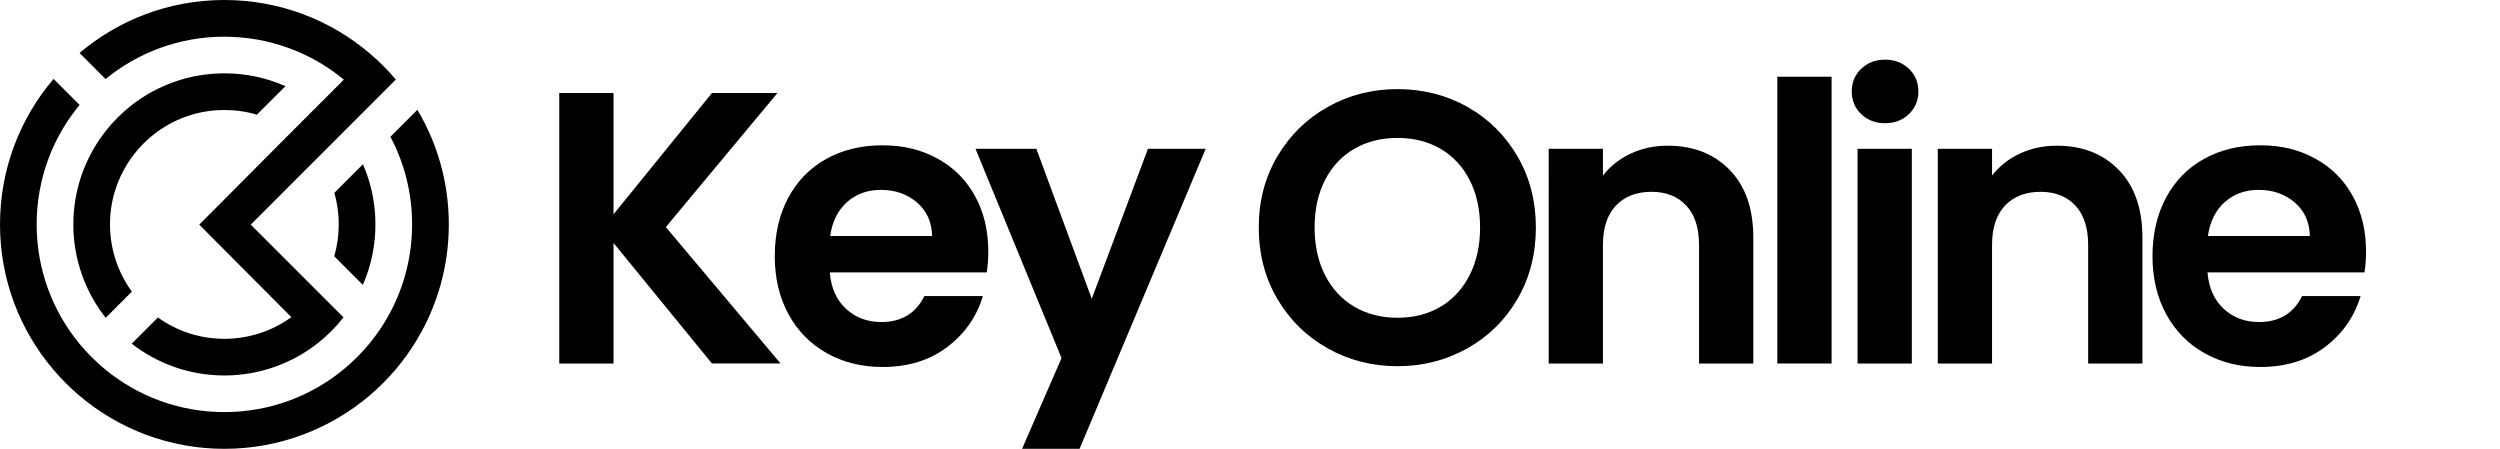
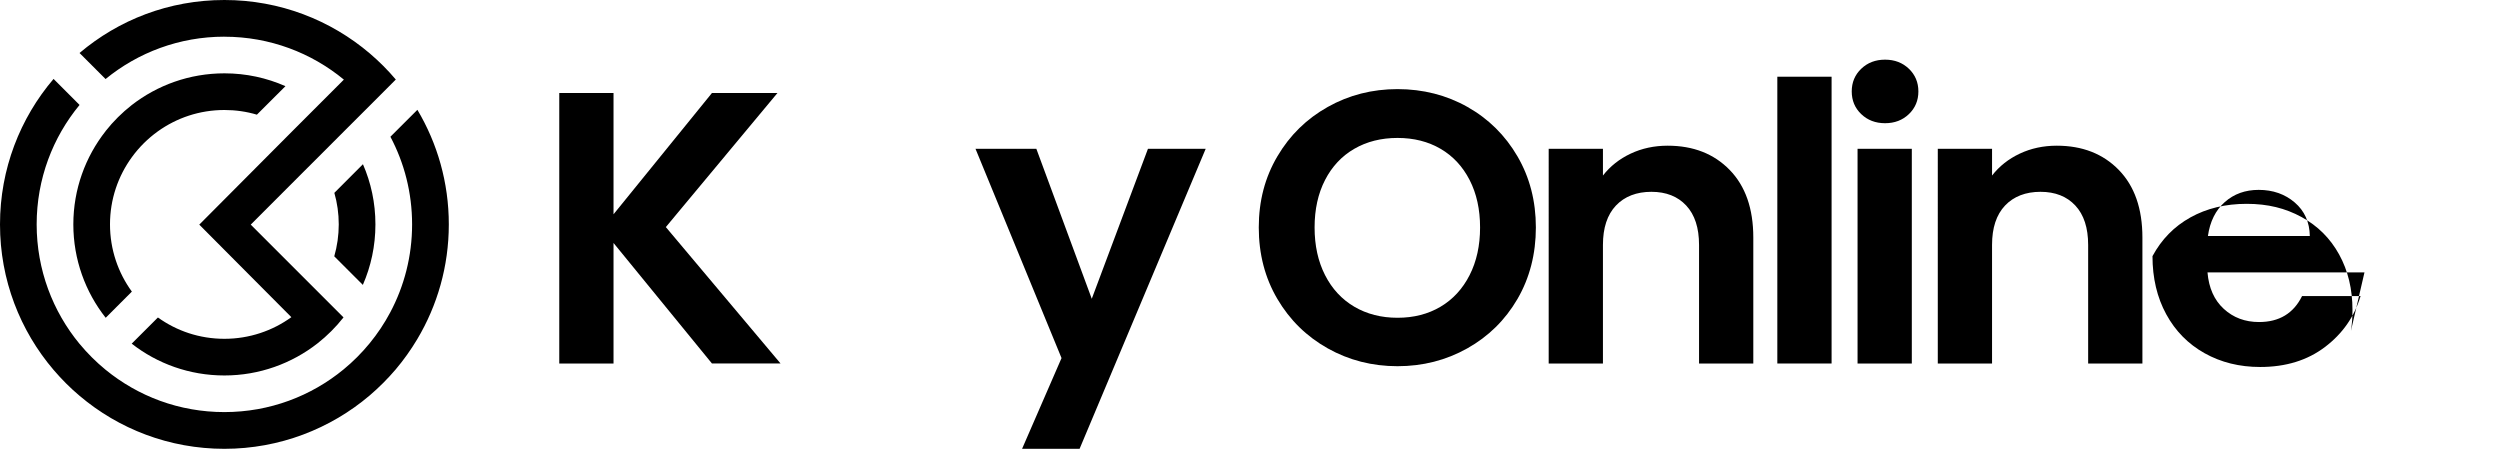
<svg xmlns="http://www.w3.org/2000/svg" id="katman_2" data-name="katman 2" viewBox="0 0 1851.36 332.37">
  <defs>
    <style>
      .cls-1, .cls-2 {
        stroke-width: 0px;
      }

      .cls-2 {
        fill-rule: evenodd;
      }
    </style>
  </defs>
  <g id="Gridlines">
    <path class="cls-2" d="M58.92,254.67c-19.84-24.06-31.77-54.87-31.77-88.51s11.93-64.44,31.77-88.44l-19.25-19.28C14.92,87.47,0,125.09,0,166.2s14.92,78.73,39.69,107.74c5.89,6.88,12.29,13.33,19.25,19.18,28.91,24.49,66.37,39.25,107.24,39.25s78.6-14.89,107.58-39.52c6.91-5.89,13.33-12.33,19.21-19.21,5.92-7.01,11.26-14.49,15.99-22.41,14.85-24.89,23.4-53.98,23.4-85.05s-8.5-60.03-23.27-84.85l-19.98,19.94c10.27,19.38,16.06,41.44,16.06,64.91s-5.82,45.66-16.16,65.11c-4.35,8.2-9.51,15.92-15.36,23.03-5.75,7.01-12.17,13.46-19.17,19.21-24.03,19.78-54.77,31.64-88.31,31.64s-64.01-11.76-88.01-31.37c-7.01-5.75-13.46-12.16-19.24-19.15v.02ZM166.18,27.19c33.6,0,64.44,11.93,88.47,31.77l-19.31,19.31-19.37,19.38c-38.92,38.95-41.24,41.58-68.4,68.7,22.79,22.8,45.26,45.59,68.2,68.53-13.92,10.07-31.07,16.02-49.58,16.02s-35.36-5.85-49.25-15.79l-19.41,19.38c18.95,14.79,42.78,23.56,68.66,23.56s49.99-8.91,68.99-23.8c7.14-5.62,13.59-12.07,19.21-19.21l-19.41-19.41-21.9-21.9-27.39-27.39,39.45-39.48,9.97-9.94,19.38-19.41,19.34-19.31,19.28-19.31c-5.85-6.91-12.27-13.36-19.18-19.25C244.91,14.92,207.29,0,166.18,0S87.84,14.75,58.9,39.25l19.28,19.28c24-19.61,54.61-31.37,88.01-31.37v.03h-.01ZM247.6,142.81c2.13,7.44,3.26,15.28,3.26,23.37s-1.17,16.12-3.32,23.63l21.17,21.17c5.99-13.73,9.31-28.84,9.31-44.8s-3.29-30.91-9.24-44.57l-21.17,21.2h0ZM78.27,97.04c-14.98,19.02-23.96,43.04-23.96,69.13s8.98,50.16,23.96,69.16l19.38-19.38c-10.17-13.96-16.19-31.17-16.19-49.79s6.02-35.79,16.19-49.76c5.36-7.38,11.87-13.83,19.28-19.15,13.89-9.94,30.87-15.79,49.25-15.79,8.37,0,16.45,1.19,24.06,3.46l21.14-21.1c-13.79-6.12-29.07-9.51-45.16-9.51-25.89,0-49.72,8.78-68.7,23.53-7.14,5.59-13.63,12.04-19.25,19.15v.06Z" />
    <g>
      <path class="cls-1" d="M527.24,269.19l-72.9-89.26v89.26h-40.18V68.86h40.18v89.83l72.9-89.83h48.5l-82.66,99.3,84.95,101.02h-50.8Z" />
-       <path class="cls-1" d="M730.72,201.74h-116.23c.96,11.48,4.97,20.48,12.05,26.98,7.08,6.51,15.79,9.76,26.12,9.76,14.92,0,25.54-6.41,31.86-19.23h43.34c-4.59,15.31-13.39,27.89-26.4,37.74-13.01,9.86-28.99,14.78-47.93,14.78-15.31,0-29.04-3.39-41.18-10.19-12.15-6.79-21.62-16.4-28.41-28.84-6.79-12.44-10.19-26.79-10.19-43.05s3.35-30.9,10.04-43.34c6.69-12.44,16.07-22,28.13-28.7,12.05-6.69,25.92-10.04,41.61-10.04s28.65,3.26,40.61,9.76c11.96,6.51,21.24,15.74,27.84,27.7,6.6,11.96,9.9,25.69,9.9,41.18,0,5.74-.39,10.91-1.15,15.5ZM690.25,174.77c-.19-10.33-3.92-18.61-11.19-24.83-7.27-6.22-16.17-9.33-26.69-9.33-9.95,0-18.32,3.01-25.11,9.04-6.79,6.03-10.96,14.4-12.48,25.11h75.48Z" />
      <path class="cls-1" d="M892.87,110.19l-98.44,234.19h-42.76l34.44-79.21-63.71-154.98h45.06l41.04,111.07,41.61-111.07h42.76Z" />
      <path class="cls-1" d="M983.27,257.99c-15.69-8.8-28.13-21-37.31-36.59-9.18-15.59-13.78-33.24-13.78-52.95s4.59-37.07,13.78-52.67c9.18-15.59,21.62-27.79,37.31-36.59,15.69-8.8,32.91-13.2,51.66-13.2s36.21,4.4,51.8,13.2c15.59,8.8,27.93,21,37.02,36.59,9.09,15.6,13.63,33.15,13.63,52.67s-4.55,37.36-13.63,52.95c-9.09,15.6-21.48,27.79-37.17,36.59-15.69,8.8-32.91,13.2-51.66,13.2s-35.97-4.4-51.66-13.2ZM1066.79,227.14c9.18-5.45,16.36-13.25,21.52-23.39,5.17-10.14,7.75-21.91,7.75-35.3s-2.58-25.11-7.75-35.16-12.34-17.74-21.52-23.1c-9.18-5.35-19.8-8.04-31.86-8.04s-22.72,2.68-32,8.04c-9.28,5.36-16.5,13.06-21.67,23.1s-7.75,21.77-7.75,35.16,2.58,25.16,7.75,35.3c5.17,10.14,12.39,17.94,21.67,23.39,9.28,5.45,19.95,8.18,32,8.18s22.67-2.73,31.86-8.18Z" />
      <path class="cls-1" d="M1280.89,125.83c11.67,11.96,17.51,28.66,17.51,50.08v93.28h-40.18v-87.82c0-12.63-3.16-22.34-9.47-29.13-6.31-6.79-14.92-10.19-25.83-10.19s-19.85,3.4-26.26,10.19c-6.41,6.79-9.61,16.5-9.61,29.13v87.82h-40.18V110.19h40.18v19.8c5.35-6.89,12.2-12.29,20.52-16.22,8.32-3.92,17.46-5.88,27.41-5.88,18.94,0,34.25,5.98,45.92,17.94Z" />
      <path class="cls-1" d="M1356.37,56.81v212.38h-40.18V56.81h40.18Z" />
      <path class="cls-1" d="M1378.32,84.5c-4.69-4.49-7.03-10.09-7.03-16.79s2.34-12.29,7.03-16.79c4.69-4.49,10.57-6.74,17.65-6.74s12.96,2.25,17.65,6.74c4.69,4.5,7.03,10.09,7.03,16.79s-2.35,12.3-7.03,16.79c-4.69,4.5-10.57,6.74-17.65,6.74s-12.96-2.25-17.65-6.74ZM1415.78,110.19v159h-40.18V110.19h40.18Z" />
      <path class="cls-1" d="M1569.04,125.83c11.67,11.96,17.51,28.66,17.51,50.08v93.28h-40.18v-87.82c0-12.63-3.16-22.34-9.47-29.13-6.31-6.79-14.92-10.19-25.83-10.19s-19.85,3.4-26.26,10.19c-6.41,6.79-9.61,16.5-9.61,29.13v87.82h-40.18V110.19h40.18v19.8c5.35-6.89,12.2-12.29,20.52-16.22,8.32-3.92,17.46-5.88,27.41-5.88,18.94,0,34.25,5.98,45.92,17.94Z" />
-       <path class="cls-1" d="M1750.99,201.74h-116.24c.96,11.48,4.97,20.48,12.05,26.98,7.08,6.51,15.79,9.76,26.12,9.76,14.92,0,25.54-6.41,31.86-19.23h43.34c-4.59,15.31-13.39,27.89-26.4,37.74-13.01,9.86-28.99,14.78-47.93,14.78-15.31,0-29.04-3.39-41.18-10.19-12.15-6.79-21.62-16.4-28.41-28.84-6.79-12.44-10.19-26.79-10.19-43.05s3.35-30.9,10.04-43.34c6.7-12.44,16.07-22,28.13-28.7,12.05-6.69,25.92-10.04,41.62-10.04s28.65,3.26,40.61,9.76c11.96,6.51,21.24,15.74,27.84,27.7,6.6,11.96,9.9,25.69,9.9,41.18,0,5.74-.39,10.91-1.15,15.5ZM1710.53,174.77c-.19-10.33-3.92-18.61-11.19-24.83-7.27-6.22-16.17-9.33-26.69-9.33-9.95,0-18.32,3.01-25.11,9.04-6.79,6.03-10.96,14.4-12.48,25.11h75.48Z" />
+       <path class="cls-1" d="M1750.99,201.74h-116.24c.96,11.48,4.97,20.48,12.05,26.98,7.08,6.51,15.79,9.76,26.12,9.76,14.92,0,25.54-6.41,31.86-19.23h43.34c-4.59,15.31-13.39,27.89-26.4,37.74-13.01,9.86-28.99,14.78-47.93,14.78-15.31,0-29.04-3.39-41.18-10.19-12.15-6.79-21.62-16.4-28.41-28.84-6.79-12.44-10.19-26.79-10.19-43.05c6.7-12.44,16.07-22,28.13-28.7,12.05-6.69,25.92-10.04,41.62-10.04s28.65,3.26,40.61,9.76c11.96,6.51,21.24,15.74,27.84,27.7,6.6,11.96,9.9,25.69,9.9,41.18,0,5.74-.39,10.91-1.15,15.5ZM1710.53,174.77c-.19-10.33-3.92-18.61-11.19-24.83-7.27-6.22-16.17-9.33-26.69-9.33-9.95,0-18.32,3.01-25.11,9.04-6.79,6.03-10.96,14.4-12.48,25.11h75.48Z" />
    </g>
  </g>
</svg>